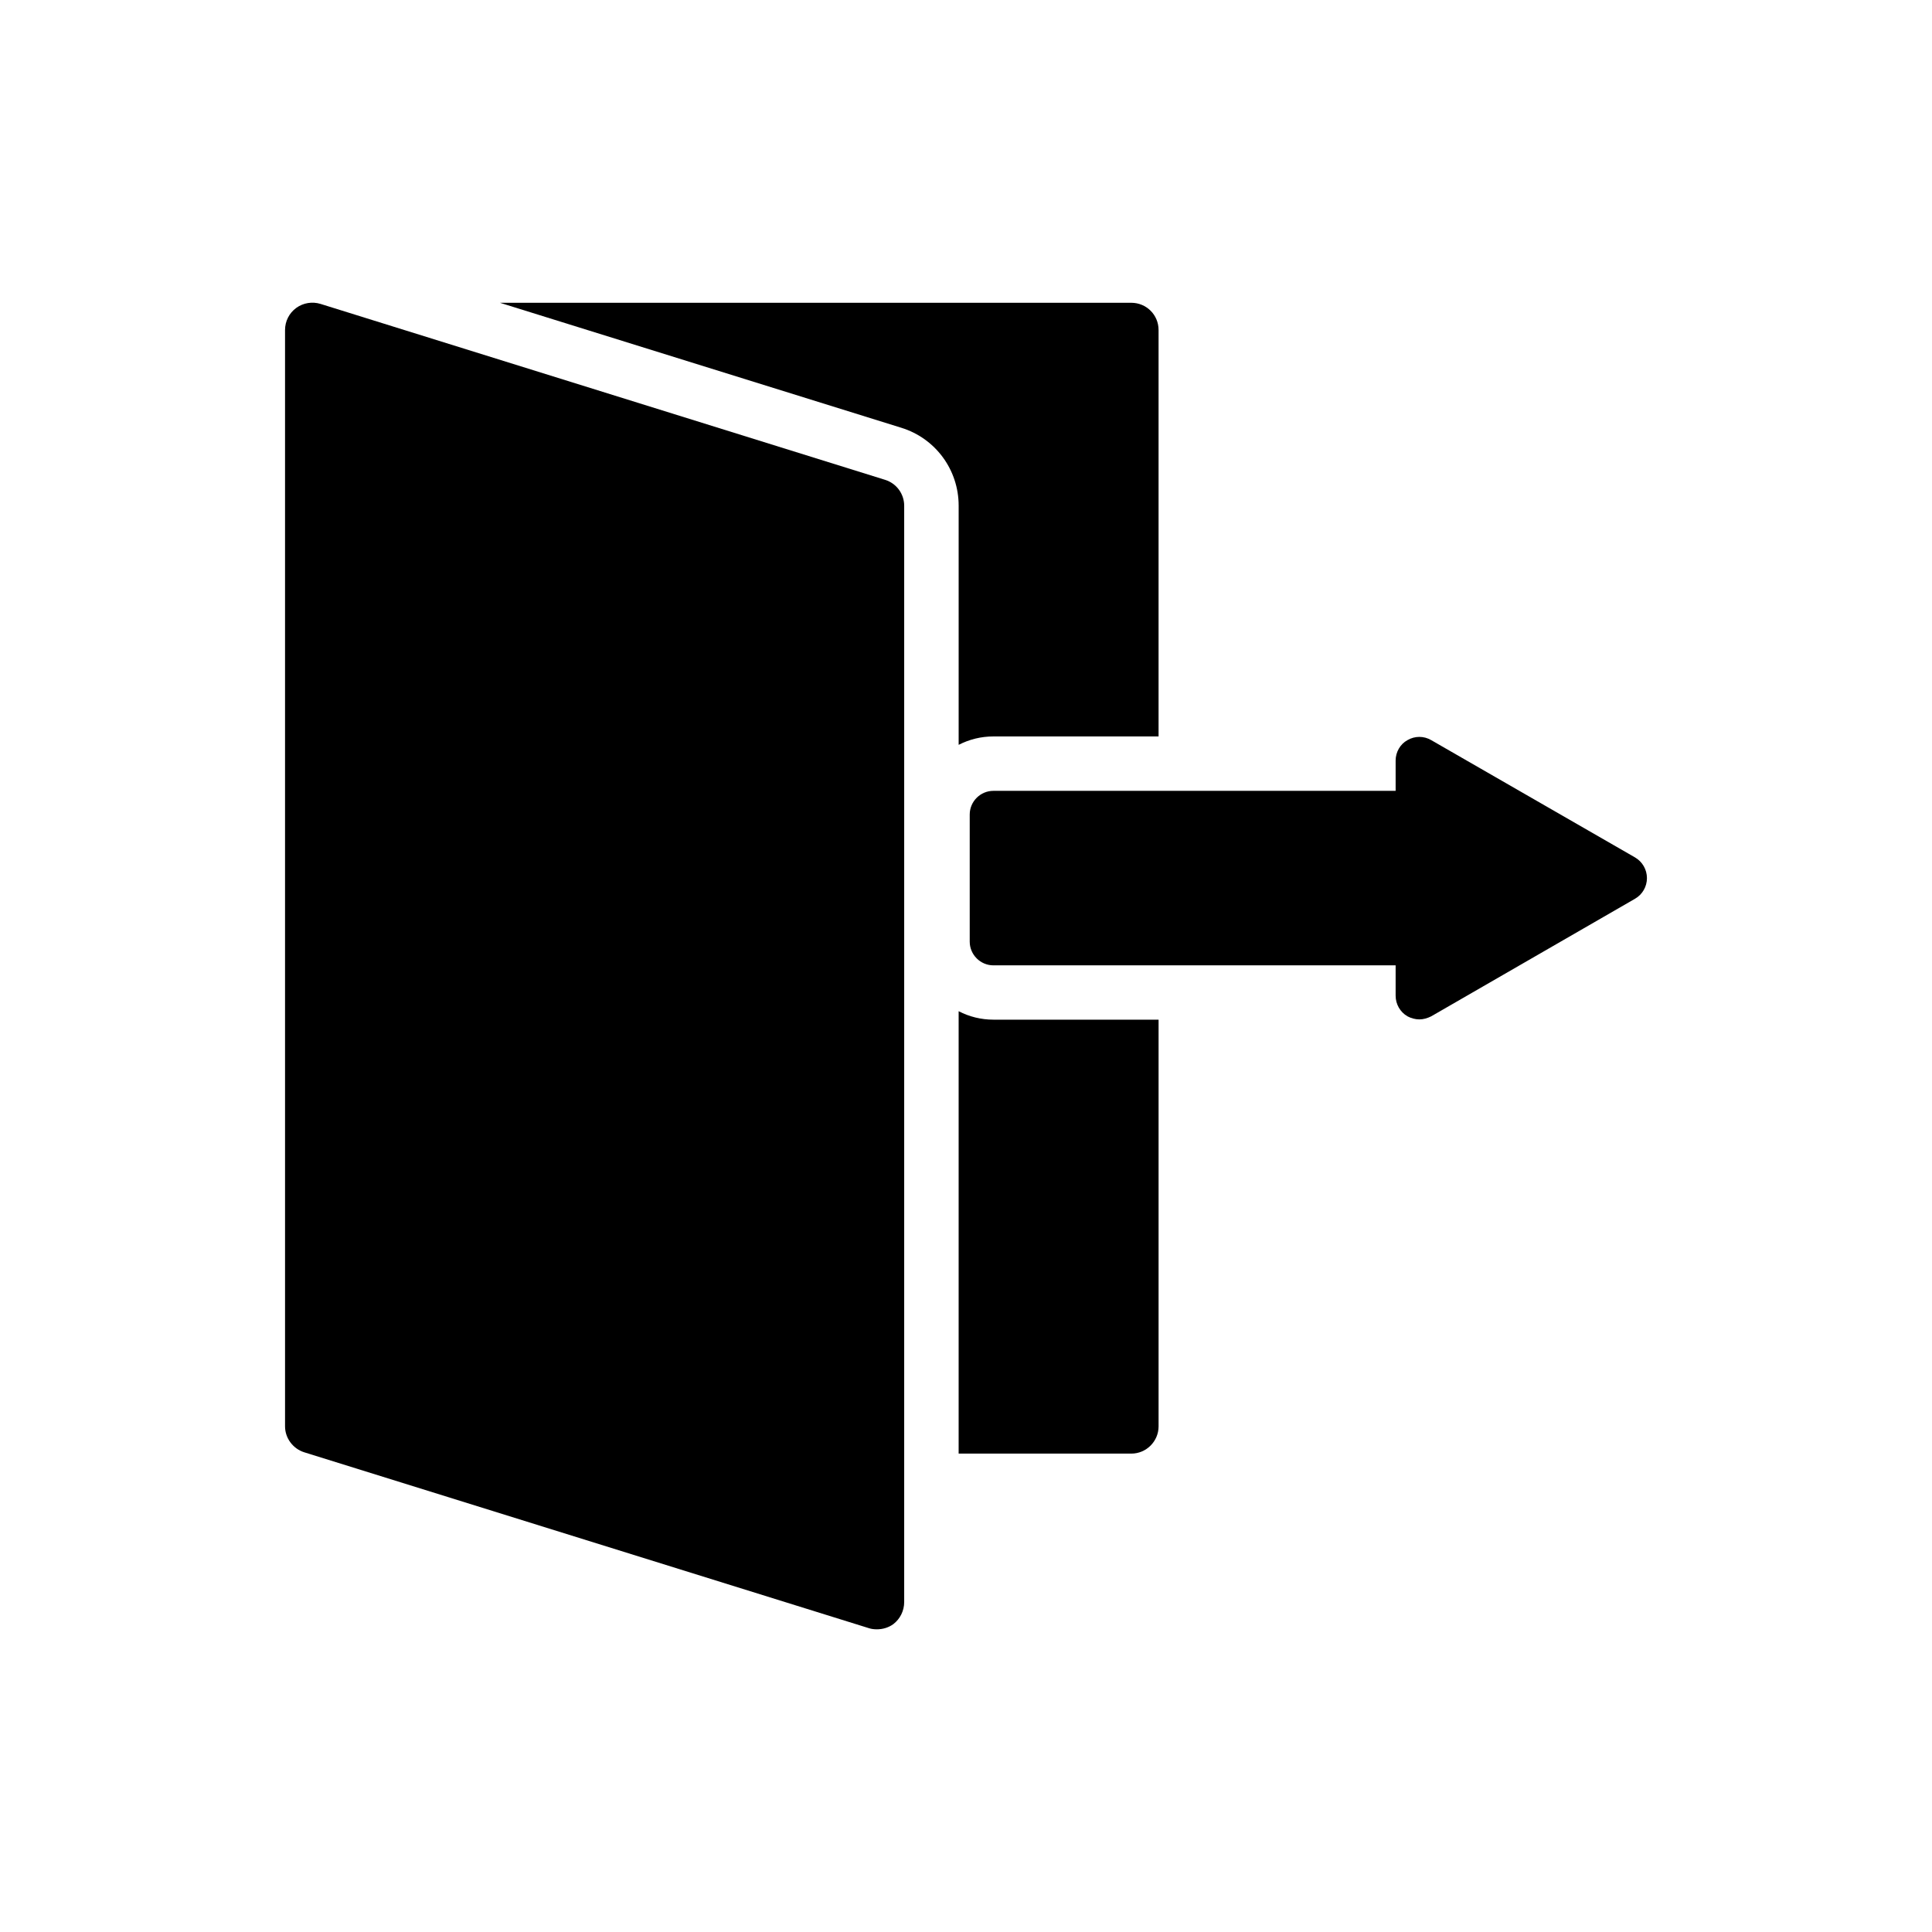
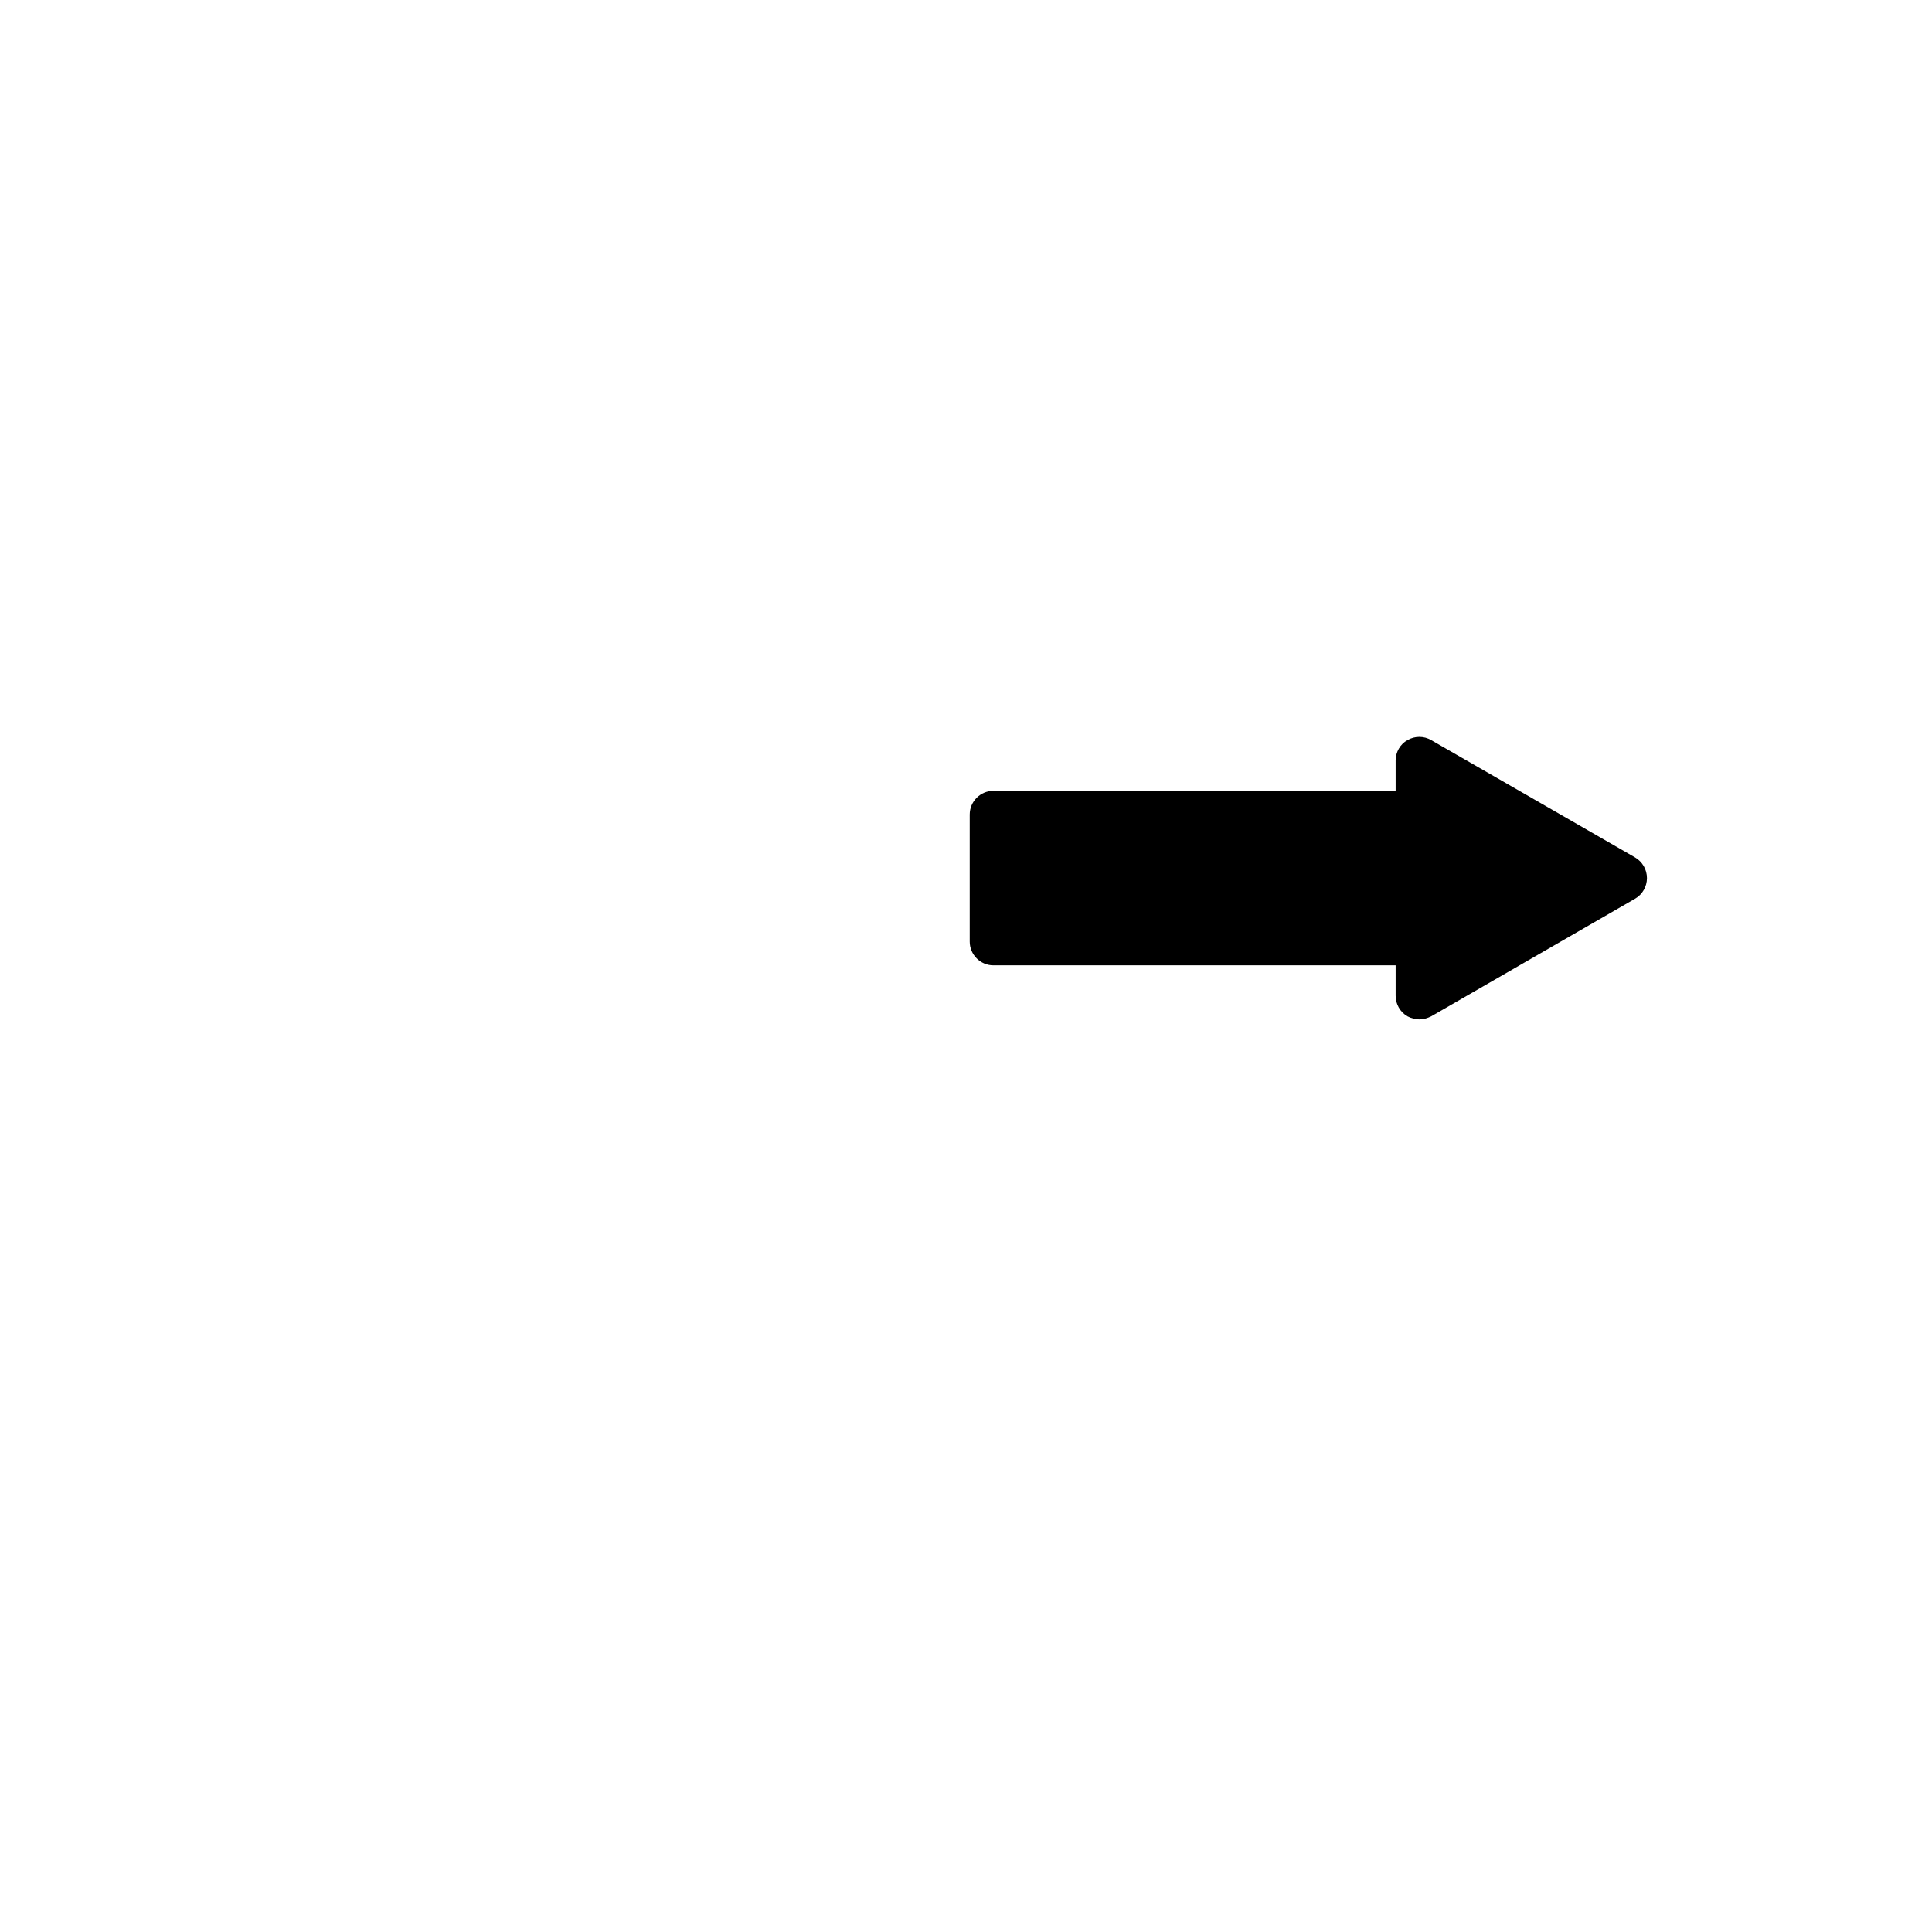
<svg xmlns="http://www.w3.org/2000/svg" fill="#000000" width="800px" height="800px" version="1.1" viewBox="144 144 512 512">
  <g>
-     <path d="m407.29 339.16h43.742v-107.7c0-4.051-3.25-7.219-7.219-7.219h-167.32l106.4 33.133c9.023 2.809 15.16 11.117 15.16 20.637v63.379c2.812-1.441 5.918-2.227 9.238-2.227z" />
-     <path d="m398.05 411.99v117.23h45.766c3.969 0 7.219-3.254 7.219-7.219v-107.78h-43.742c-3.32 0-6.426-0.789-9.242-2.238z" />
-     <path d="m219.54 522.01c0 3.098 2.094 5.91 5.055 6.852l149.71 46.633c0.648 0.215 1.371 0.289 2.094 0.289 1.516 0 3.031-0.434 4.332-1.363 1.805-1.379 2.887-3.543 2.887-5.856v-290.55c0-3.106-2.023-5.91-5.055-6.852l-149.64-46.629c-2.164-0.656-4.547-0.289-6.426 1.074-1.879 1.379-2.961 3.539-2.961 5.856z" />
    <path d="m577.31 371.23-54.023-31.09c-1.949-1.141-4.34-1.141-6.289 0-1.949 1.062-3.141 3.199-3.141 5.398v8.043h-106.59c-3.457 0-6.281 2.824-6.281 6.281v33.676c0 3.457 2.824 6.289 6.281 6.289h106.59v8.035c0 2.266 1.191 4.34 3.141 5.473 0.945 0.504 2.078 0.816 3.148 0.816 1.062 0 2.129-0.312 3.141-0.816l54.023-31.164c1.949-1.125 3.148-3.207 3.148-5.465-0.004-2.262-1.203-4.34-3.152-5.477z" />
  </g>
</svg>